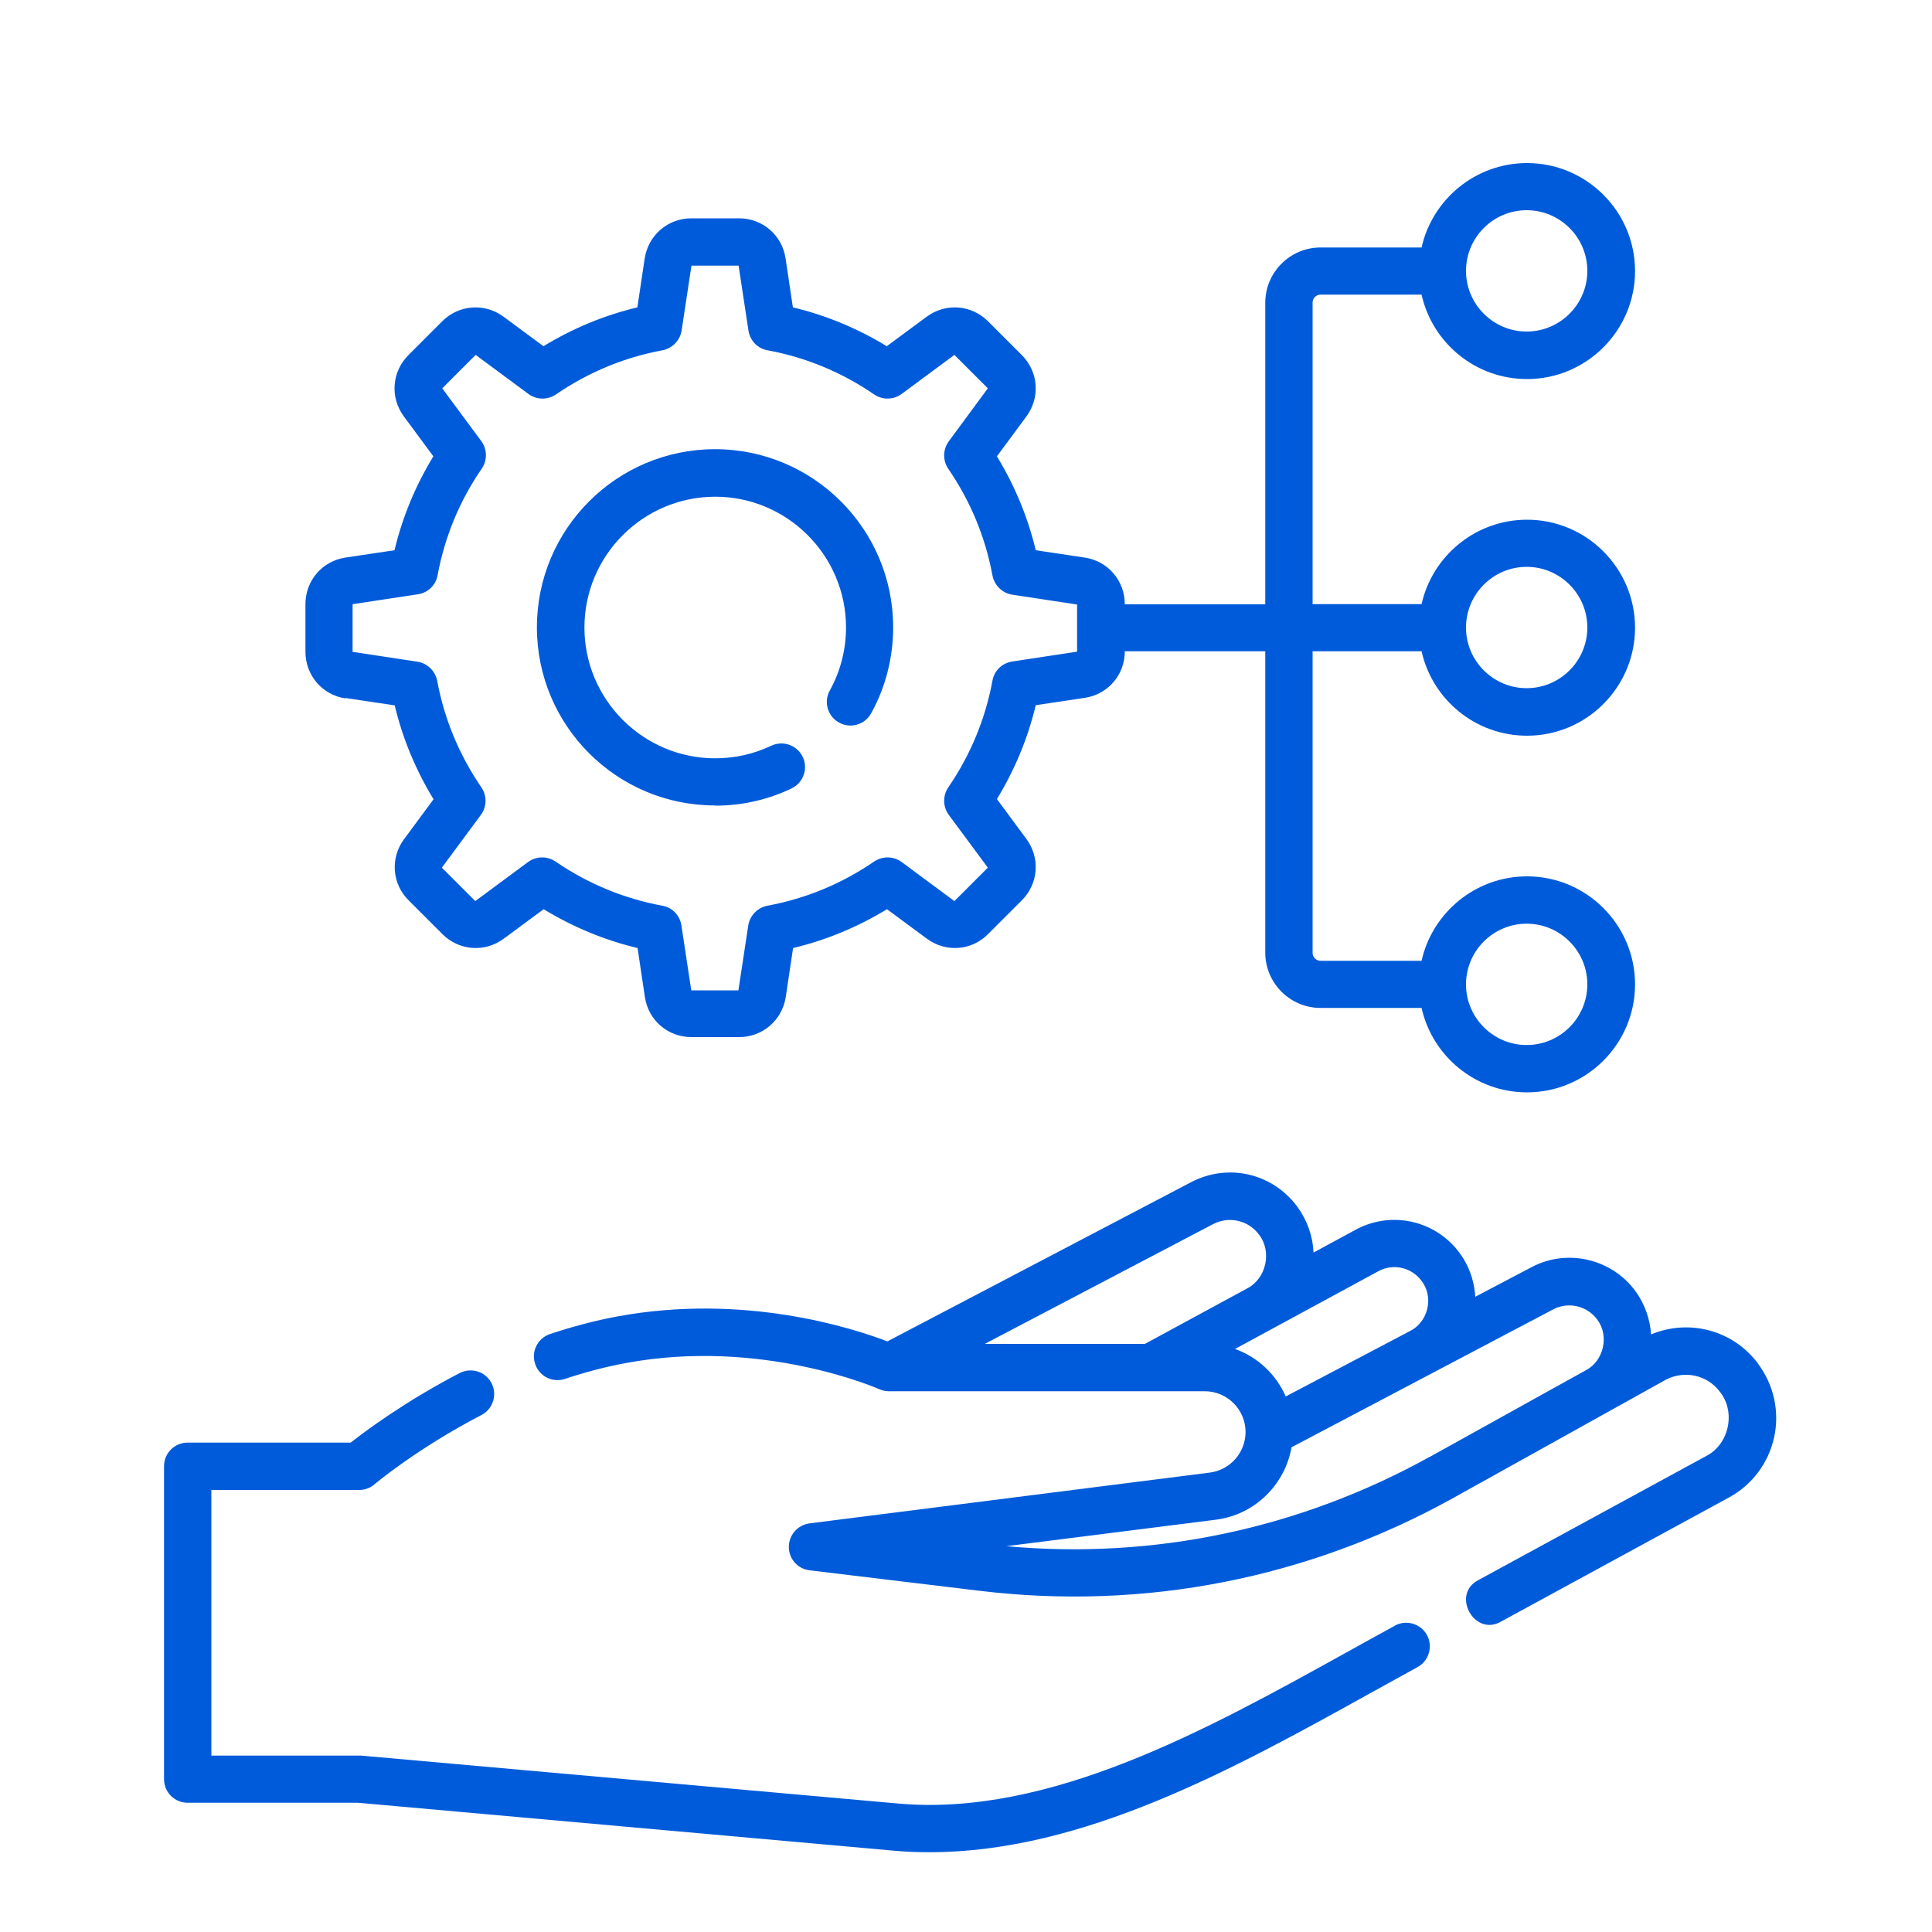
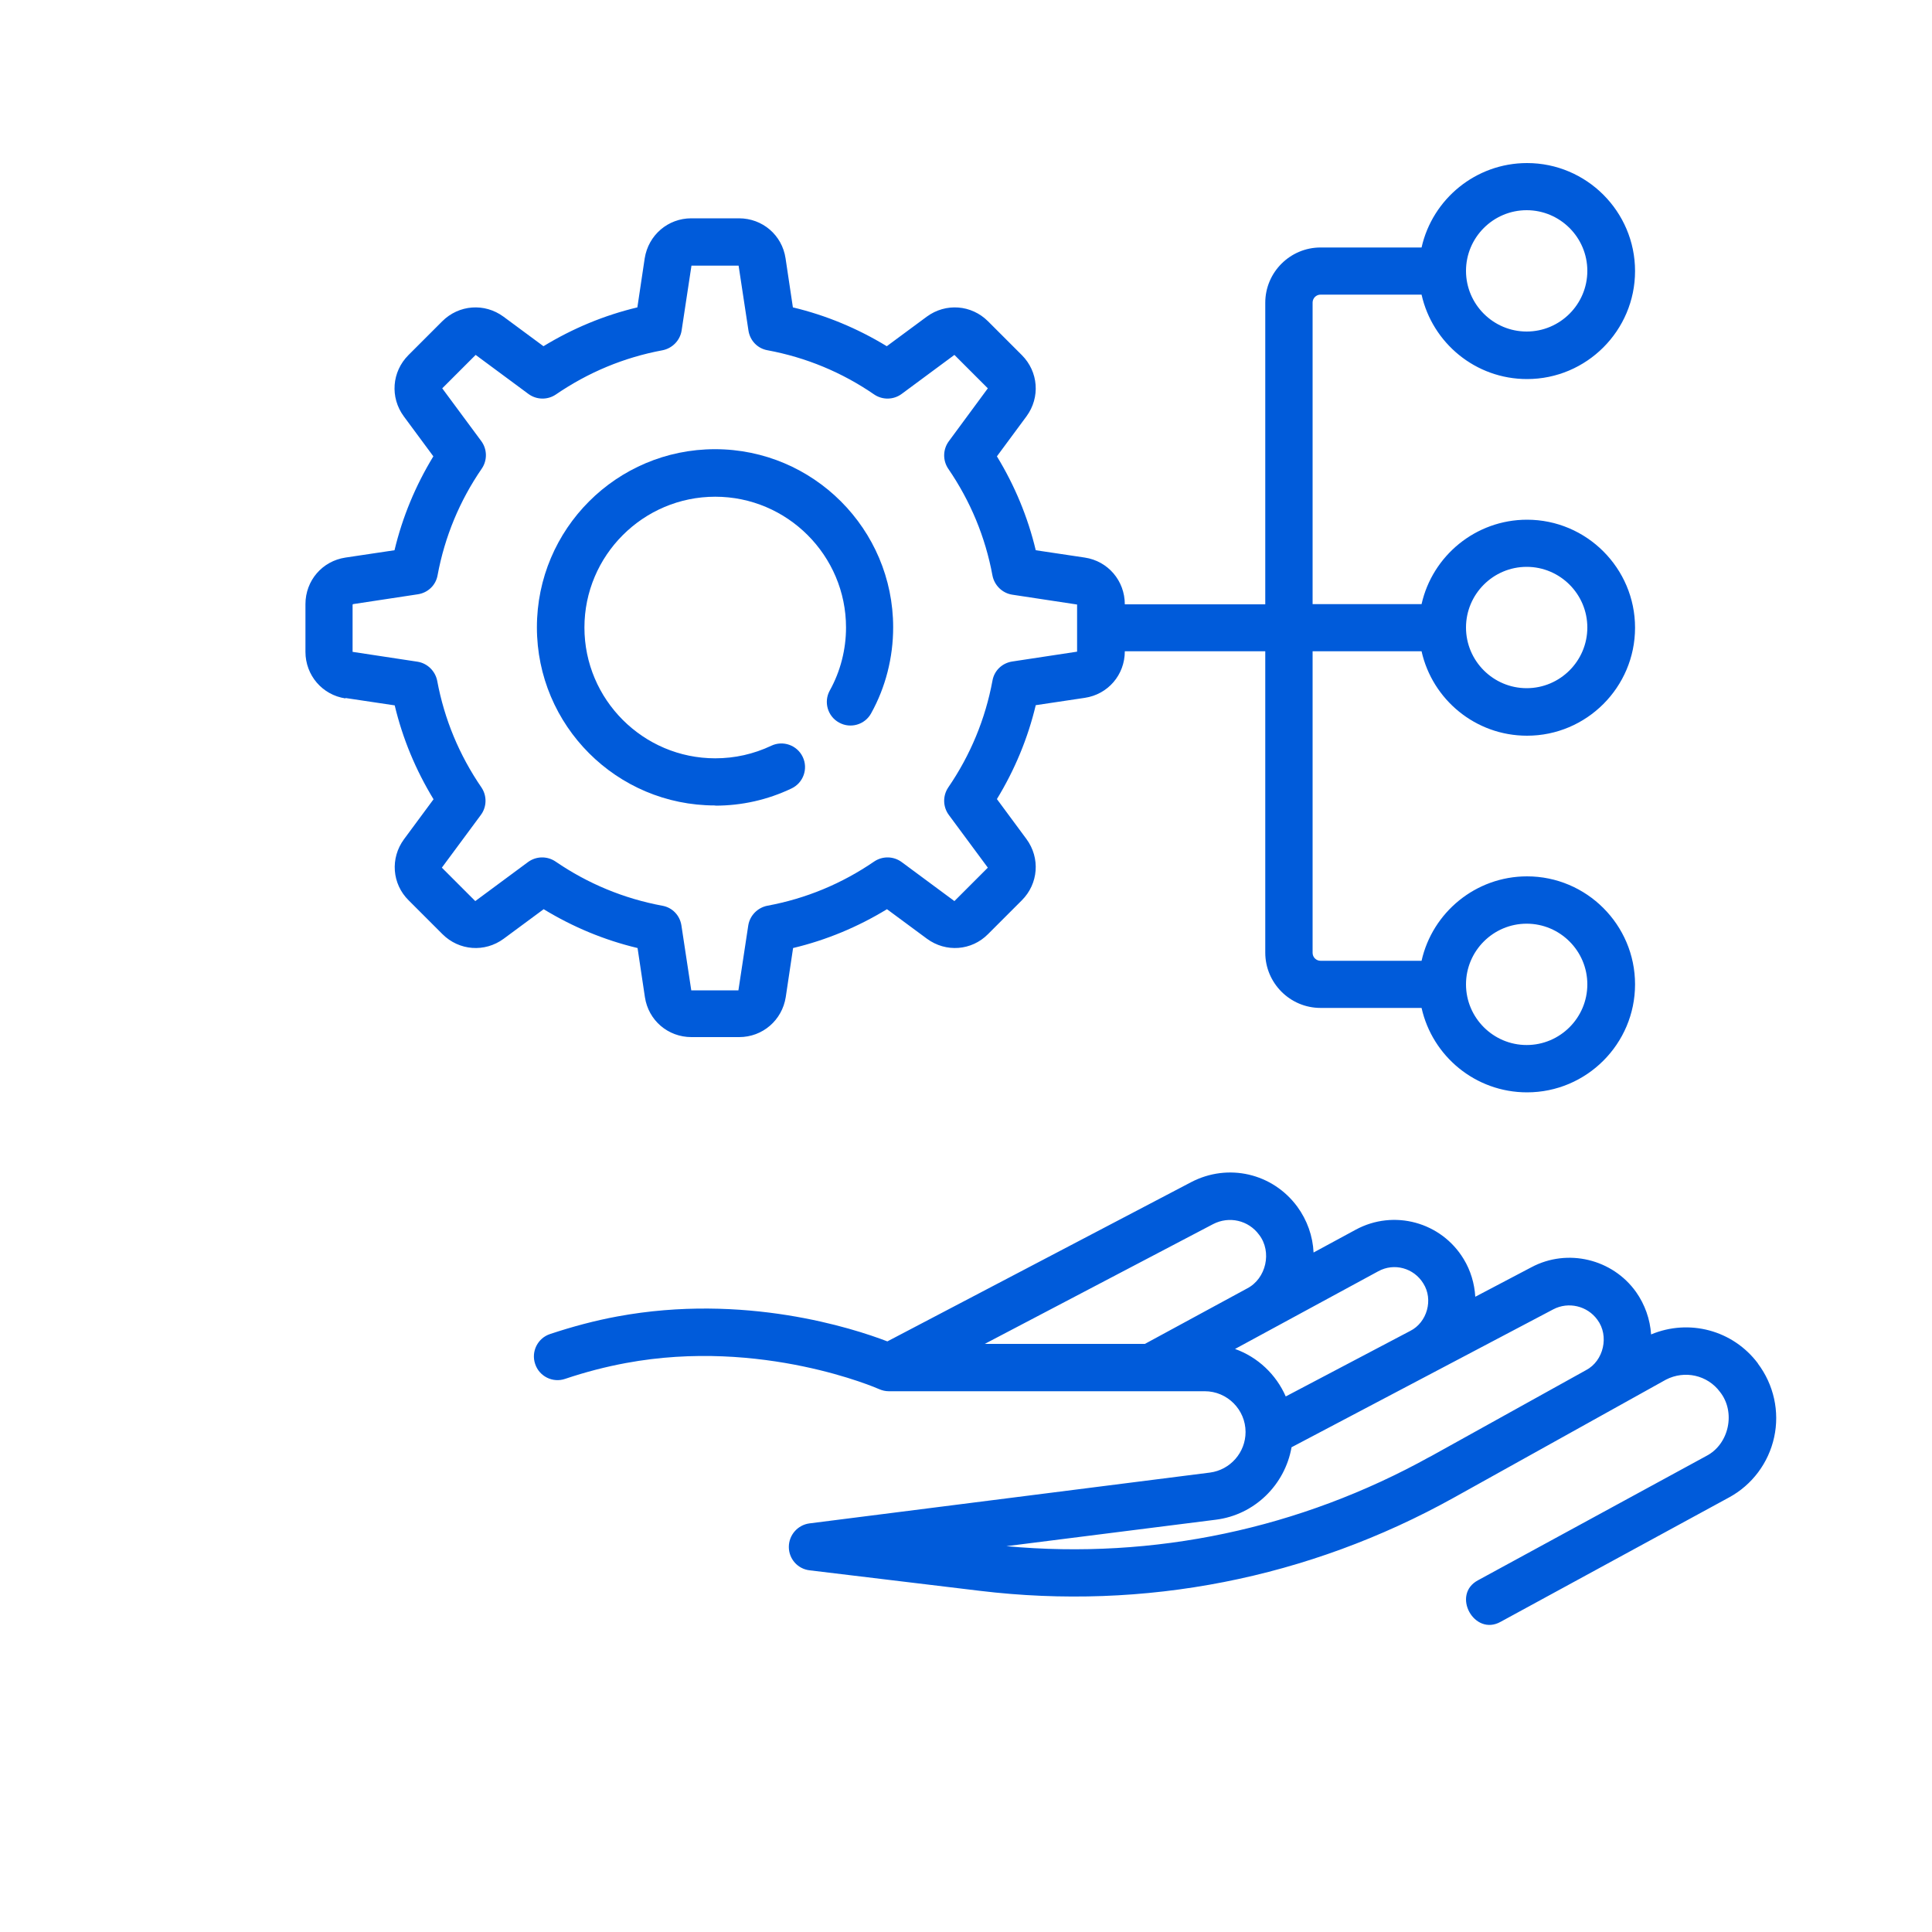
<svg xmlns="http://www.w3.org/2000/svg" id="Layer_1" version="1.1" viewBox="0 0 100 100">
  <defs>
    <style>
      .st0 {
        fill: #005bda;
      }
    </style>
  </defs>
-   <path class="st0" d="M72.21,84.14c-.83.45-1.67.92-2.52,1.39-7.2,3.99-15.36,8.52-23.21,7.82l-27.78-2.48h-7.76v-13.75h7.65c.29,0,.57-.1.79-.29.02-.02,2.21-1.86,5.54-3.59.6-.31.83-1.05.52-1.65s-1.05-.83-1.65-.52c-2.81,1.46-4.85,2.98-5.64,3.6h-8.44c-.68,0-1.22.55-1.22,1.22v16.2c0,.68.55,1.22,1.22,1.22h8.82l27.72,2.48c.63.06,1.25.08,1.88.08,7.95,0,15.77-4.34,22.74-8.2.85-.47,1.68-.93,2.5-1.38.59-.32.81-1.07.49-1.66-.32-.59-1.07-.81-1.66-.49h.01Z" />
  <path class="st0" d="M90.99,70.57c-1.3-1.73-3.57-2.32-5.53-1.5-.05-.78-.32-1.55-.78-2.2-1.22-1.71-3.55-2.27-5.41-1.28l-2.91,1.53c-.04-.68-.24-1.36-.6-1.95-1.16-1.92-3.62-2.59-5.59-1.52l-2.18,1.18c-.04-.85-.33-1.67-.84-2.37-1.28-1.74-3.59-2.27-5.5-1.27l-15.72,8.24c-1.77-.68-7.4-2.51-13.98-1.29-1.14.21-2.31.52-3.48.91-.64.21-.99.91-.77,1.55.21.64.91.99,1.55.77,1.07-.36,2.12-.63,3.15-.82,7.03-1.31,13.04,1.32,13.1,1.35.16.07.33.11.5.11h16.36c1.16,0,2.11.95,2.11,2.11,0,1.06-.79,1.96-1.84,2.1l-20.73,2.63c-.61.08-1.07.6-1.07,1.22s.46,1.14,1.08,1.21l8.8,1.06c8.53,1.03,17.01-.64,24.52-4.81l11-6.12c.97-.5,2.15-.24,2.8.64.82,1.04.47,2.7-.71,3.31l-11.81,6.43c-1.41.74-.2,2.93,1.17,2.15l11.81-6.43c1.2-.65,2.05-1.79,2.34-3.12.29-1.33-.02-2.72-.84-3.81h0ZM62.79,63.36c.83-.43,1.83-.2,2.38.55.68.88.37,2.27-.62,2.78l-5.29,2.87h-8.29s11.82-6.2,11.82-6.2ZM63.91,69.83l7.43-4.03c.82-.45,1.84-.17,2.33.63.53.83.2,2.02-.68,2.46l-6.44,3.39c-.5-1.14-1.45-2.04-2.63-2.46h0ZM74.03,75.39c-6.74,3.74-14.3,5.34-21.94,4.64l10.84-1.37c2.01-.25,3.58-1.81,3.92-3.75l13.55-7.14c.78-.41,1.76-.18,2.28.54.62.83.33,2.13-.59,2.61l-8.07,4.48h0Z" />
  <path class="st0" d="M37.02,41.7c1.38,0,2.71-.3,3.95-.89.61-.29.87-1.02.58-1.63-.29-.61-1.02-.87-1.63-.58-.91.43-1.89.65-2.9.65-3.73,0-6.77-3.04-6.77-6.77s3.04-6.77,6.77-6.77,6.77,3.04,6.77,6.77c0,1.14-.29,2.27-.84,3.26-.33.59-.11,1.34.48,1.66.59.33,1.34.11,1.66-.48.75-1.35,1.14-2.89,1.14-4.45,0-5.08-4.13-9.22-9.22-9.22s-9.22,4.13-9.22,9.22,4.13,9.22,9.22,9.22h.01Z" />
  <path class="st0" d="M17.89,36.13l2.54.38c.41,1.72,1.09,3.35,2.01,4.86l-1.53,2.07c-.72.98-.62,2.31.24,3.16l1.75,1.75c.86.86,2.19.96,3.17.24l2.07-1.53c1.51.92,3.14,1.6,4.86,2.01l.38,2.54c.18,1.2,1.19,2.07,2.41,2.07h2.47c1.21,0,2.22-.87,2.41-2.07l.38-2.54c1.72-.41,3.35-1.09,4.86-2.01l2.07,1.53c.98.72,2.31.62,3.16-.24l1.75-1.75c.86-.86.96-2.19.24-3.17l-1.53-2.07c.92-1.51,1.6-3.14,2.01-4.86l2.54-.38c1.2-.18,2.07-1.19,2.07-2.41h7.27s0,15.6,0,15.6c0,1.57,1.28,2.86,2.86,2.86h5.23c.56,2.5,2.79,4.37,5.46,4.37,3.08,0,5.59-2.51,5.59-5.59s-2.51-5.59-5.59-5.59c-2.66,0-4.9,1.87-5.46,4.37h-5.23c-.22,0-.41-.18-.41-.41v-15.61h5.64c.56,2.5,2.79,4.37,5.46,4.37,3.08,0,5.59-2.51,5.59-5.59s-2.51-5.59-5.59-5.59c-2.66,0-4.9,1.87-5.46,4.37h-5.64v-15.61c0-.22.18-.41.41-.41h5.23c.56,2.5,2.79,4.37,5.46,4.37,3.08,0,5.59-2.51,5.59-5.59s-2.51-5.59-5.59-5.59c-2.66,0-4.9,1.87-5.46,4.37h-5.23c-1.57,0-2.86,1.28-2.86,2.86v15.61h-7.27c0-1.22-.87-2.24-2.07-2.42l-2.54-.38c-.41-1.72-1.09-3.35-2.01-4.86l1.53-2.07c.72-.98.62-2.31-.24-3.17l-1.75-1.75c-.86-.86-2.19-.96-3.17-.24l-2.07,1.53c-1.51-.92-3.14-1.6-4.86-2.01l-.38-2.54c-.18-1.2-1.19-2.07-2.41-2.07h-2.47c-1.21,0-2.22.87-2.41,2.07l-.38,2.54c-1.72.41-3.35,1.09-4.86,2.01l-2.07-1.53c-.98-.72-2.31-.62-3.17.24l-1.75,1.75c-.86.86-.96,2.19-.24,3.17l1.53,2.07c-.92,1.51-1.6,3.14-2.01,4.86l-2.54.38c-1.2.18-2.07,1.19-2.07,2.41v2.47c0,1.21.87,2.23,2.07,2.41h0v-.02ZM79.02,47.81c1.73,0,3.14,1.41,3.14,3.14s-1.41,3.14-3.14,3.14-3.14-1.41-3.14-3.14,1.41-3.14,3.14-3.14h0ZM79.02,29.34c1.73,0,3.14,1.41,3.14,3.14s-1.41,3.14-3.14,3.14-3.14-1.41-3.14-3.14,1.41-3.14,3.14-3.14ZM79.02,10.88c1.73,0,3.14,1.41,3.14,3.14s-1.41,3.14-3.14,3.14-3.14-1.41-3.14-3.14,1.41-3.14,3.14-3.14ZM18.27,31.27l3.36-.51c.52-.08.93-.47,1.02-.99.37-1.99,1.14-3.85,2.29-5.52.29-.43.28-1-.03-1.42l-2.02-2.73,1.73-1.73,2.73,2.02c.42.31.99.32,1.42.03,1.68-1.15,3.53-1.92,5.52-2.29.51-.1.91-.51.99-1.02l.51-3.36h2.44l.51,3.36c.08.52.47.93.99,1.02,1.99.37,3.85,1.14,5.52,2.29.43.29,1,.28,1.42-.03l2.73-2.02,1.73,1.73-2.02,2.74c-.31.42-.32.99-.03,1.42,1.15,1.68,1.92,3.53,2.29,5.53.1.51.51.91,1.02.99l3.36.51v2.44l-3.36.51c-.52.08-.93.47-1.02.99-.37,1.99-1.14,3.85-2.29,5.53-.29.43-.28,1,.03,1.42l2.02,2.73-1.73,1.73-2.73-2.02c-.42-.31-.99-.32-1.42-.03-1.68,1.15-3.53,1.92-5.53,2.29-.51.1-.91.51-.99,1.02l-.51,3.36h-2.44l-.51-3.36c-.08-.52-.47-.93-.99-1.02-1.99-.37-3.85-1.14-5.53-2.29-.43-.29-1-.28-1.42.03l-2.73,2.02-1.73-1.73,2.02-2.73c.31-.42.32-.99.03-1.42-1.15-1.68-1.92-3.53-2.29-5.52-.1-.51-.51-.91-1.02-.99l-3.36-.51v-2.44l.02-.03Z" />
</svg>